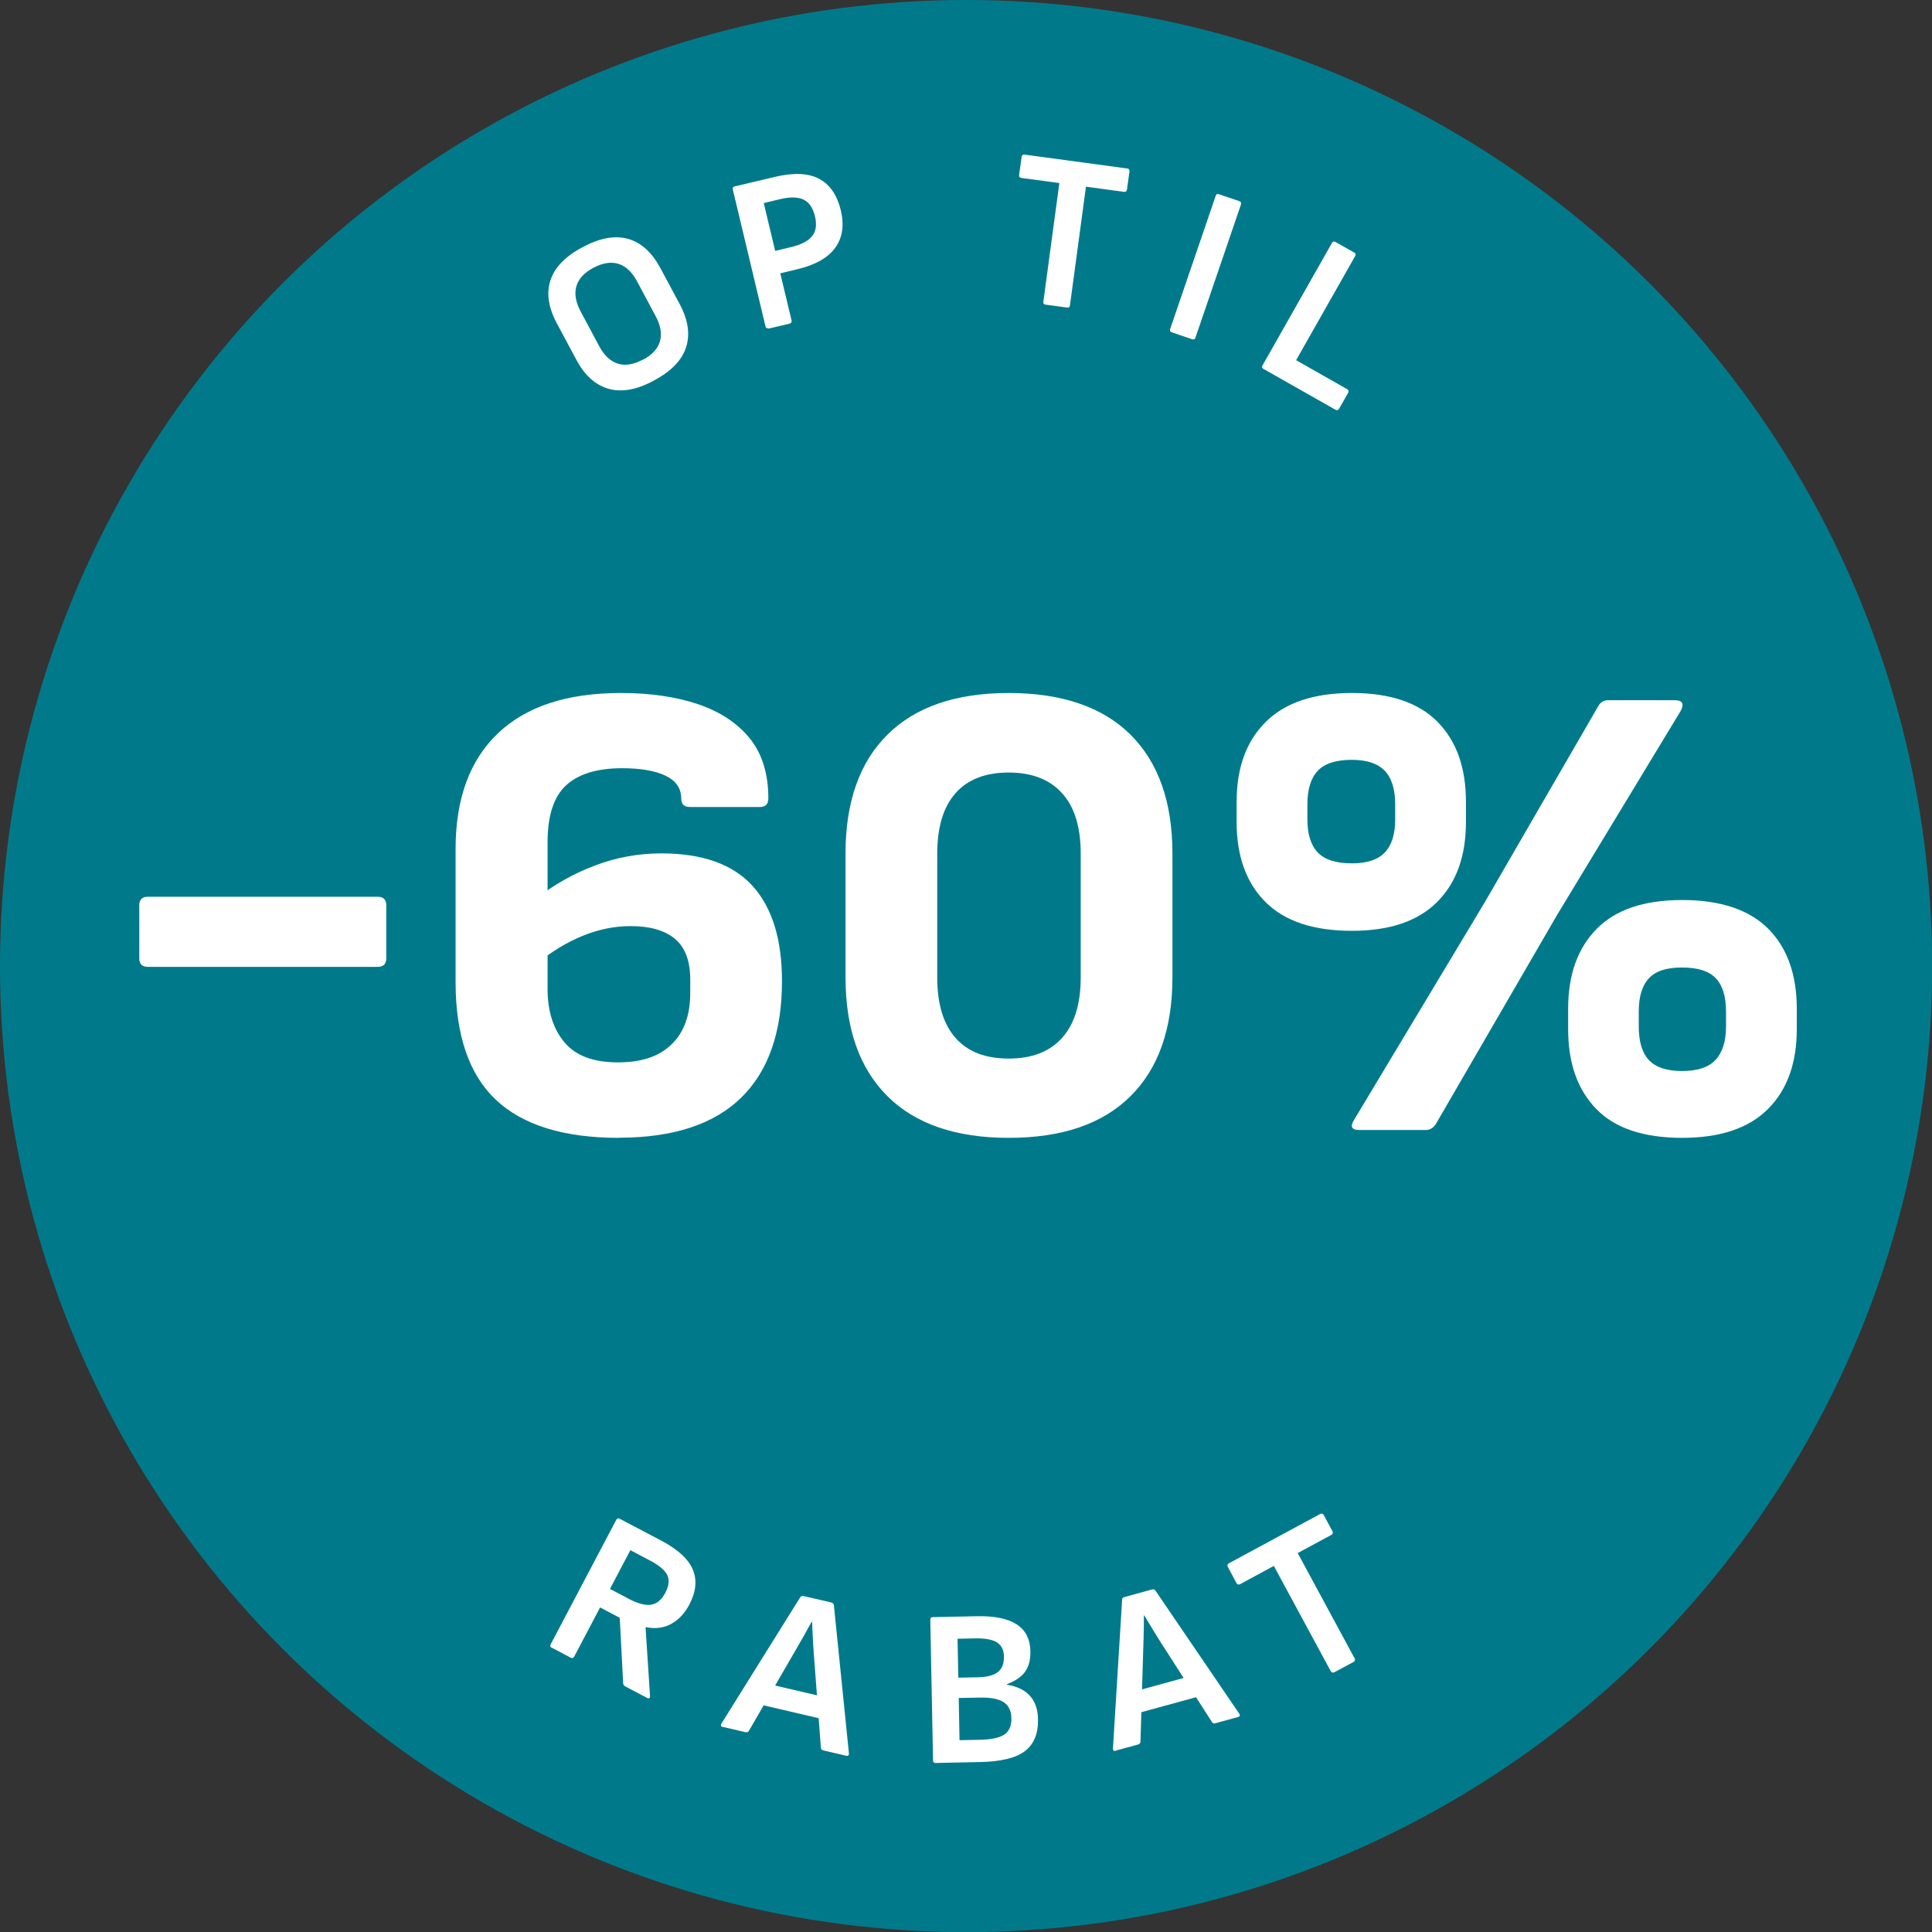
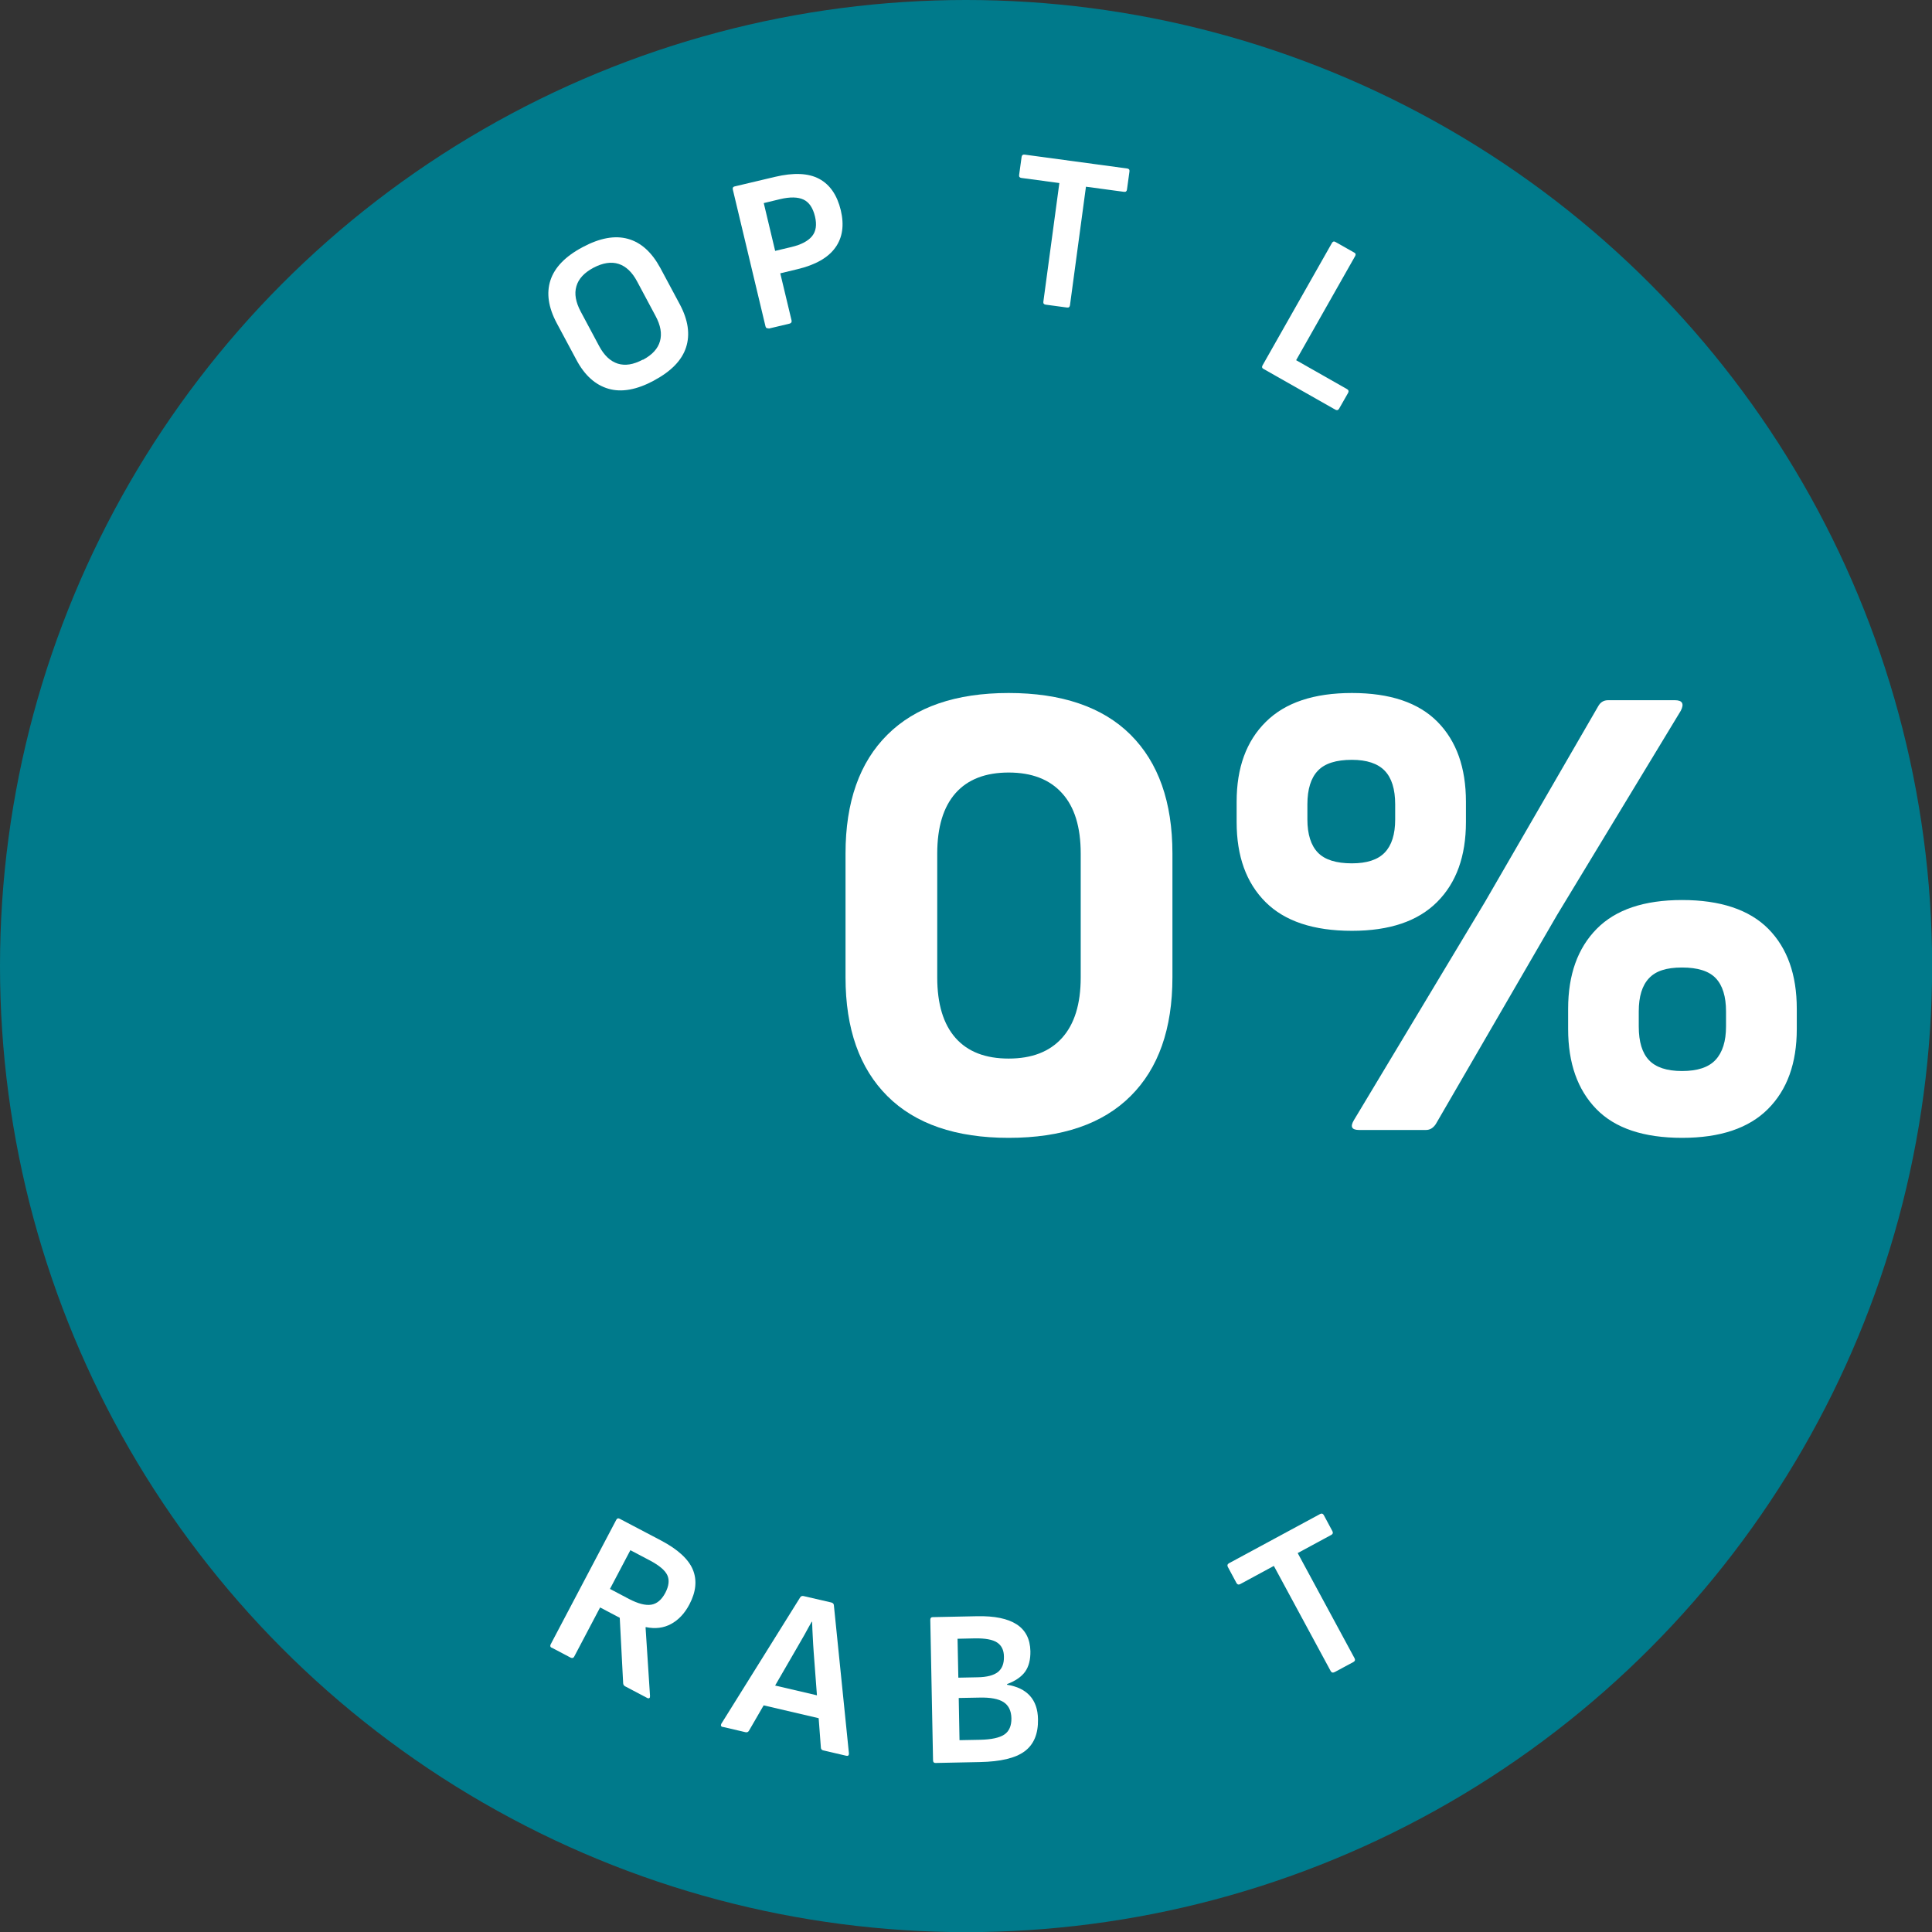
<svg xmlns="http://www.w3.org/2000/svg" id="Lager_2" data-name="Lager 2" viewBox="0 0 147.45 147.45">
  <rect x="0" y="0" width="147.45" height="147.45" fill="#333333" stroke="none" />
  <defs>
    <style>
      .cls-1 {
        fill: #fff;
      }

      .cls-2 {
        fill: #007a8b;
      }
    </style>
  </defs>
  <g id="Lager_1-2" data-name="Lager 1">
    <g>
      <circle class="cls-2" cx="73.73" cy="73.73" r="73.73" />
      <g>
-         <path class="cls-1" d="M11.28,73.79c-.43,0-.65-.22-.65-.65v-4.05c0-.43.22-.65.65-.65h17.55c.43,0,.65.22.65.65v4.05c0,.43-.22.65-.65.65H11.28Z" />
-         <path class="cls-1" d="M47.23,86.84c-4.2,0-7.33-.97-9.38-2.9-2.05-1.93-3.08-4.93-3.08-9v-10.15c0-3.83,1.08-6.77,3.23-8.82,2.15-2.05,5.27-3.08,9.38-3.08,2.23,0,4.19.28,5.88.85,1.68.57,3,1.43,3.95,2.6.95,1.17,1.43,2.7,1.43,4.6,0,.43-.22.65-.65.65h-5.35c-.43,0-.65-.22-.65-.65,0-.77-.39-1.34-1.18-1.73-.78-.38-1.89-.58-3.32-.58-1.9,0-3.33.43-4.28,1.3-.95.87-1.42,2.32-1.42,4.35v11.2c0,1.67.42,3.02,1.27,4.05.85,1.03,2.21,1.55,4.08,1.55s3.17-.46,4.12-1.38c.95-.92,1.42-2.23,1.42-3.93v-1c0-1.43-.39-2.47-1.17-3.12-.78-.65-1.91-.97-3.38-.97-1.23,0-2.46.25-3.68.75s-2.39,1.22-3.53,2.15v-5c1.37-1.07,2.86-1.91,4.48-2.52,1.62-.62,3.31-.93,5.08-.93,3.13,0,5.45.83,6.95,2.48s2.25,4.08,2.25,7.27c0,3.9-1.04,6.87-3.12,8.9-2.08,2.03-5.19,3.05-9.32,3.05Z" />
        <path class="cls-1" d="M76.98,86.84c-4.03,0-7.12-1.06-9.25-3.18-2.13-2.12-3.2-5.14-3.2-9.07v-9.45c0-3.93,1.07-6.96,3.2-9.07,2.13-2.12,5.22-3.18,9.25-3.18s7.17,1.06,9.3,3.18c2.13,2.12,3.2,5.14,3.2,9.07v9.45c0,3.93-1.07,6.96-3.2,9.07-2.13,2.12-5.23,3.18-9.3,3.18ZM76.98,80.79c1.77,0,3.12-.52,4.07-1.57.95-1.05,1.43-2.59,1.43-4.62v-9.45c0-2.03-.47-3.57-1.43-4.62-.95-1.05-2.31-1.57-4.07-1.57s-3.12.52-4.05,1.57c-.93,1.05-1.4,2.59-1.4,4.62v9.45c0,2.03.47,3.57,1.4,4.62.93,1.05,2.28,1.57,4.05,1.57Z" />
        <path class="cls-1" d="M103.18,71.04c-2.93,0-5.13-.73-6.6-2.2-1.47-1.47-2.2-3.5-2.2-6.1v-1.55c0-2.6.74-4.63,2.23-6.1,1.48-1.47,3.67-2.2,6.57-2.2s5.08.73,6.53,2.2c1.45,1.47,2.17,3.5,2.17,6.1v1.55c0,2.6-.73,4.63-2.2,6.1-1.47,1.47-3.63,2.2-6.5,2.2ZM103.18,65.89c1.13,0,1.97-.27,2.5-.82.53-.55.8-1.39.8-2.53v-1.15c0-1.17-.27-2.02-.8-2.57-.53-.55-1.37-.83-2.5-.83-1.2,0-2.07.27-2.6.83-.53.55-.8,1.41-.8,2.57v1.15c0,1.13.27,1.98.8,2.53.53.55,1.4.82,2.6.82ZM103.73,86.24c-.57,0-.7-.25-.4-.75l10-16.65,8.65-14.95c.17-.3.42-.45.75-.45h5.1c.57,0,.72.27.45.8l-9.45,15.6-9.25,15.95c-.2.3-.45.45-.75.45h-5.1ZM128.38,86.84c-2.93,0-5.12-.73-6.55-2.2-1.43-1.47-2.15-3.5-2.15-6.1v-1.55c0-2.6.73-4.63,2.18-6.1,1.45-1.47,3.62-2.2,6.52-2.2s5.12.73,6.58,2.2c1.45,1.47,2.17,3.5,2.17,6.1v1.55c0,2.6-.73,4.63-2.2,6.1-1.47,1.47-3.65,2.2-6.55,2.2ZM128.38,81.74c1.17,0,2.02-.28,2.55-.85.53-.57.8-1.42.8-2.55v-1.15c0-1.13-.26-1.98-.78-2.53-.52-.55-1.38-.82-2.58-.82s-2.01.27-2.52.82c-.52.55-.78,1.39-.78,2.53v1.15c0,1.17.26,2.02.78,2.57.52.55,1.36.83,2.52.83Z" />
      </g>
      <g>
        <path class="cls-1" d="M42.1,125.76c-.11-.06-.13-.15-.07-.27l5-9.49c.06-.12.15-.15.26-.09l3.16,1.66c1.29.68,2.1,1.43,2.43,2.23s.24,1.69-.26,2.64c-.36.69-.83,1.19-1.4,1.5-.57.31-1.21.39-1.93.24l-.02.03.34,5.23c0,.08-.01.14-.06.16-.05.03-.1.02-.17-.02l-1.67-.88c-.09-.05-.14-.12-.15-.23l-.26-5-1.5-.79-1.97,3.74c-.06.12-.15.15-.28.09l-1.46-.77ZM46.56,121.27l1.44.76c.69.36,1.26.51,1.7.44.44-.07.8-.38,1.08-.91.27-.52.32-.97.15-1.34-.17-.37-.61-.74-1.3-1.11l-1.52-.8-1.56,2.96Z" />
        <path class="cls-1" d="M55.17,131.81c-.14-.03-.18-.12-.12-.25l6.02-9.65c.06-.09.14-.12.25-.1l2.12.49c.12.03.19.1.2.2l1.15,11.32c0,.15-.06.21-.2.18l-1.76-.41c-.11-.03-.17-.09-.18-.2l-.55-7.3c-.03-.39-.05-.78-.07-1.16-.02-.38-.04-.77-.05-1.16h-.03c-.18.32-.37.65-.55.99-.19.33-.38.67-.57.99l-3.67,6.34c-.06.1-.15.14-.27.11l-1.71-.4ZM57.97,130.07l.76-1.53,4.02.94.02,1.72-4.8-1.12Z" />
        <path class="cls-1" d="M71.4,134.55c-.12,0-.19-.06-.19-.2l-.21-10.72c0-.14.06-.21.18-.21l3.38-.07c1.34-.03,2.35.18,3.03.62s1.03,1.12,1.05,2.05c.01.65-.12,1.16-.4,1.56-.28.39-.74.71-1.38.95v.05c.76.12,1.34.4,1.74.84.4.44.61,1.04.62,1.8.02,1.11-.32,1.92-1.02,2.44-.7.52-1.84.79-3.42.82l-3.38.07ZM73.13,128.04l1.48-.03c.71-.01,1.23-.15,1.55-.4.32-.26.47-.64.46-1.17,0-.51-.19-.87-.53-1.09-.34-.22-.9-.32-1.67-.31l-1.34.03.06,2.97ZM73.22,132.81l1.58-.03c.86-.02,1.48-.15,1.85-.4s.55-.67.54-1.24c-.01-.57-.21-.98-.59-1.23-.38-.25-1-.37-1.83-.35l-1.6.03.06,3.23Z" />
-         <path class="cls-1" d="M85.16,133.62c-.14.04-.22-.02-.22-.17l.7-11.35c0-.11.06-.18.17-.21l2.1-.58c.12-.03.21,0,.27.08l6.4,9.4c.08.13.05.21-.09.25l-1.74.48c-.11.03-.19,0-.25-.09l-3.96-6.16c-.21-.33-.41-.66-.61-.99-.2-.33-.4-.66-.6-.99h-.03c0,.39,0,.77-.01,1.15,0,.38-.02.77-.03,1.15l-.22,7.32c0,.12-.06.19-.18.23l-1.69.46ZM86.79,130.76l-.06-1.71,3.98-1.09.83,1.5-4.75,1.3Z" />
        <path class="cls-1" d="M101.84,127.62c-.12.06-.21.04-.28-.08l-4.34-8.03-2.57,1.39c-.12.06-.21.04-.28-.08l-.66-1.23c-.06-.12-.04-.21.08-.28l6.96-3.76c.12-.06.21-.04.28.08l.66,1.23c.06.12.04.21-.08.28l-2.57,1.39,4.34,8.03c.06.12.04.21-.08.28l-1.45.78Z" />
      </g>
      <g>
        <path class="cls-1" d="M49.92,29.04c-1.32.71-2.48.92-3.48.63s-1.82-1.02-2.45-2.21l-1.5-2.8c-.64-1.2-.8-2.29-.48-3.27s1.14-1.83,2.46-2.53c1.31-.7,2.46-.91,3.46-.63s1.81,1.02,2.46,2.21l1.5,2.8c.63,1.19.79,2.28.47,3.27s-1.14,1.83-2.45,2.53ZM49.07,27.46c.71-.38,1.14-.85,1.3-1.42.16-.57.05-1.21-.34-1.93l-1.4-2.62c-.38-.72-.86-1.17-1.42-1.35-.56-.18-1.2-.08-1.91.29-.71.38-1.15.85-1.31,1.42-.17.57-.05,1.21.33,1.93l1.4,2.62c.38.72.86,1.17,1.42,1.35.57.18,1.2.08,1.91-.3Z" />
        <path class="cls-1" d="M58.65,25.05c-.12.03-.2-.02-.23-.15l-2.49-10.43c-.03-.13.01-.21.13-.24l3.08-.73c1.43-.34,2.56-.29,3.38.15.82.44,1.37,1.24,1.65,2.4.27,1.14.13,2.09-.42,2.85-.55.77-1.52,1.32-2.91,1.65l-1.29.31.86,3.59c.03.13-.02.21-.15.25l-1.6.38ZM59.15,19.15l1.26-.3c.75-.18,1.27-.46,1.57-.83.3-.37.37-.87.22-1.5-.16-.66-.45-1.09-.88-1.29-.43-.2-1.03-.21-1.79-.03l-1.24.3.87,3.65Z" />
        <path class="cls-1" d="M79.8,23.25c-.13-.02-.19-.09-.17-.23l1.22-9.05-2.9-.39c-.13-.02-.19-.09-.17-.23l.19-1.38c.02-.13.1-.19.23-.17l7.83,1.06c.13.02.19.09.17.23l-.19,1.38c-.02.13-.09.19-.23.17l-2.9-.39-1.22,9.05c-.02.13-.09.19-.23.17l-1.63-.22Z" />
-         <path class="cls-1" d="M89.42,25.35c-.12-.04-.16-.12-.11-.25l3.47-10.15c.04-.13.12-.17.24-.13l1.56.53c.13.04.17.13.13.26l-3.47,10.15c-.04.13-.13.17-.26.13l-1.56-.53Z" />
        <path class="cls-1" d="M96.42,28.15c-.11-.06-.13-.15-.06-.27l5.29-9.33c.07-.12.15-.15.26-.09l1.45.82c.11.06.13.15.06.27l-4.5,7.94,3.89,2.21c.12.07.14.16.08.28l-.69,1.21c-.07.12-.16.14-.28.08l-5.5-3.12Z" />
      </g>
    </g>
  </g>
</svg>